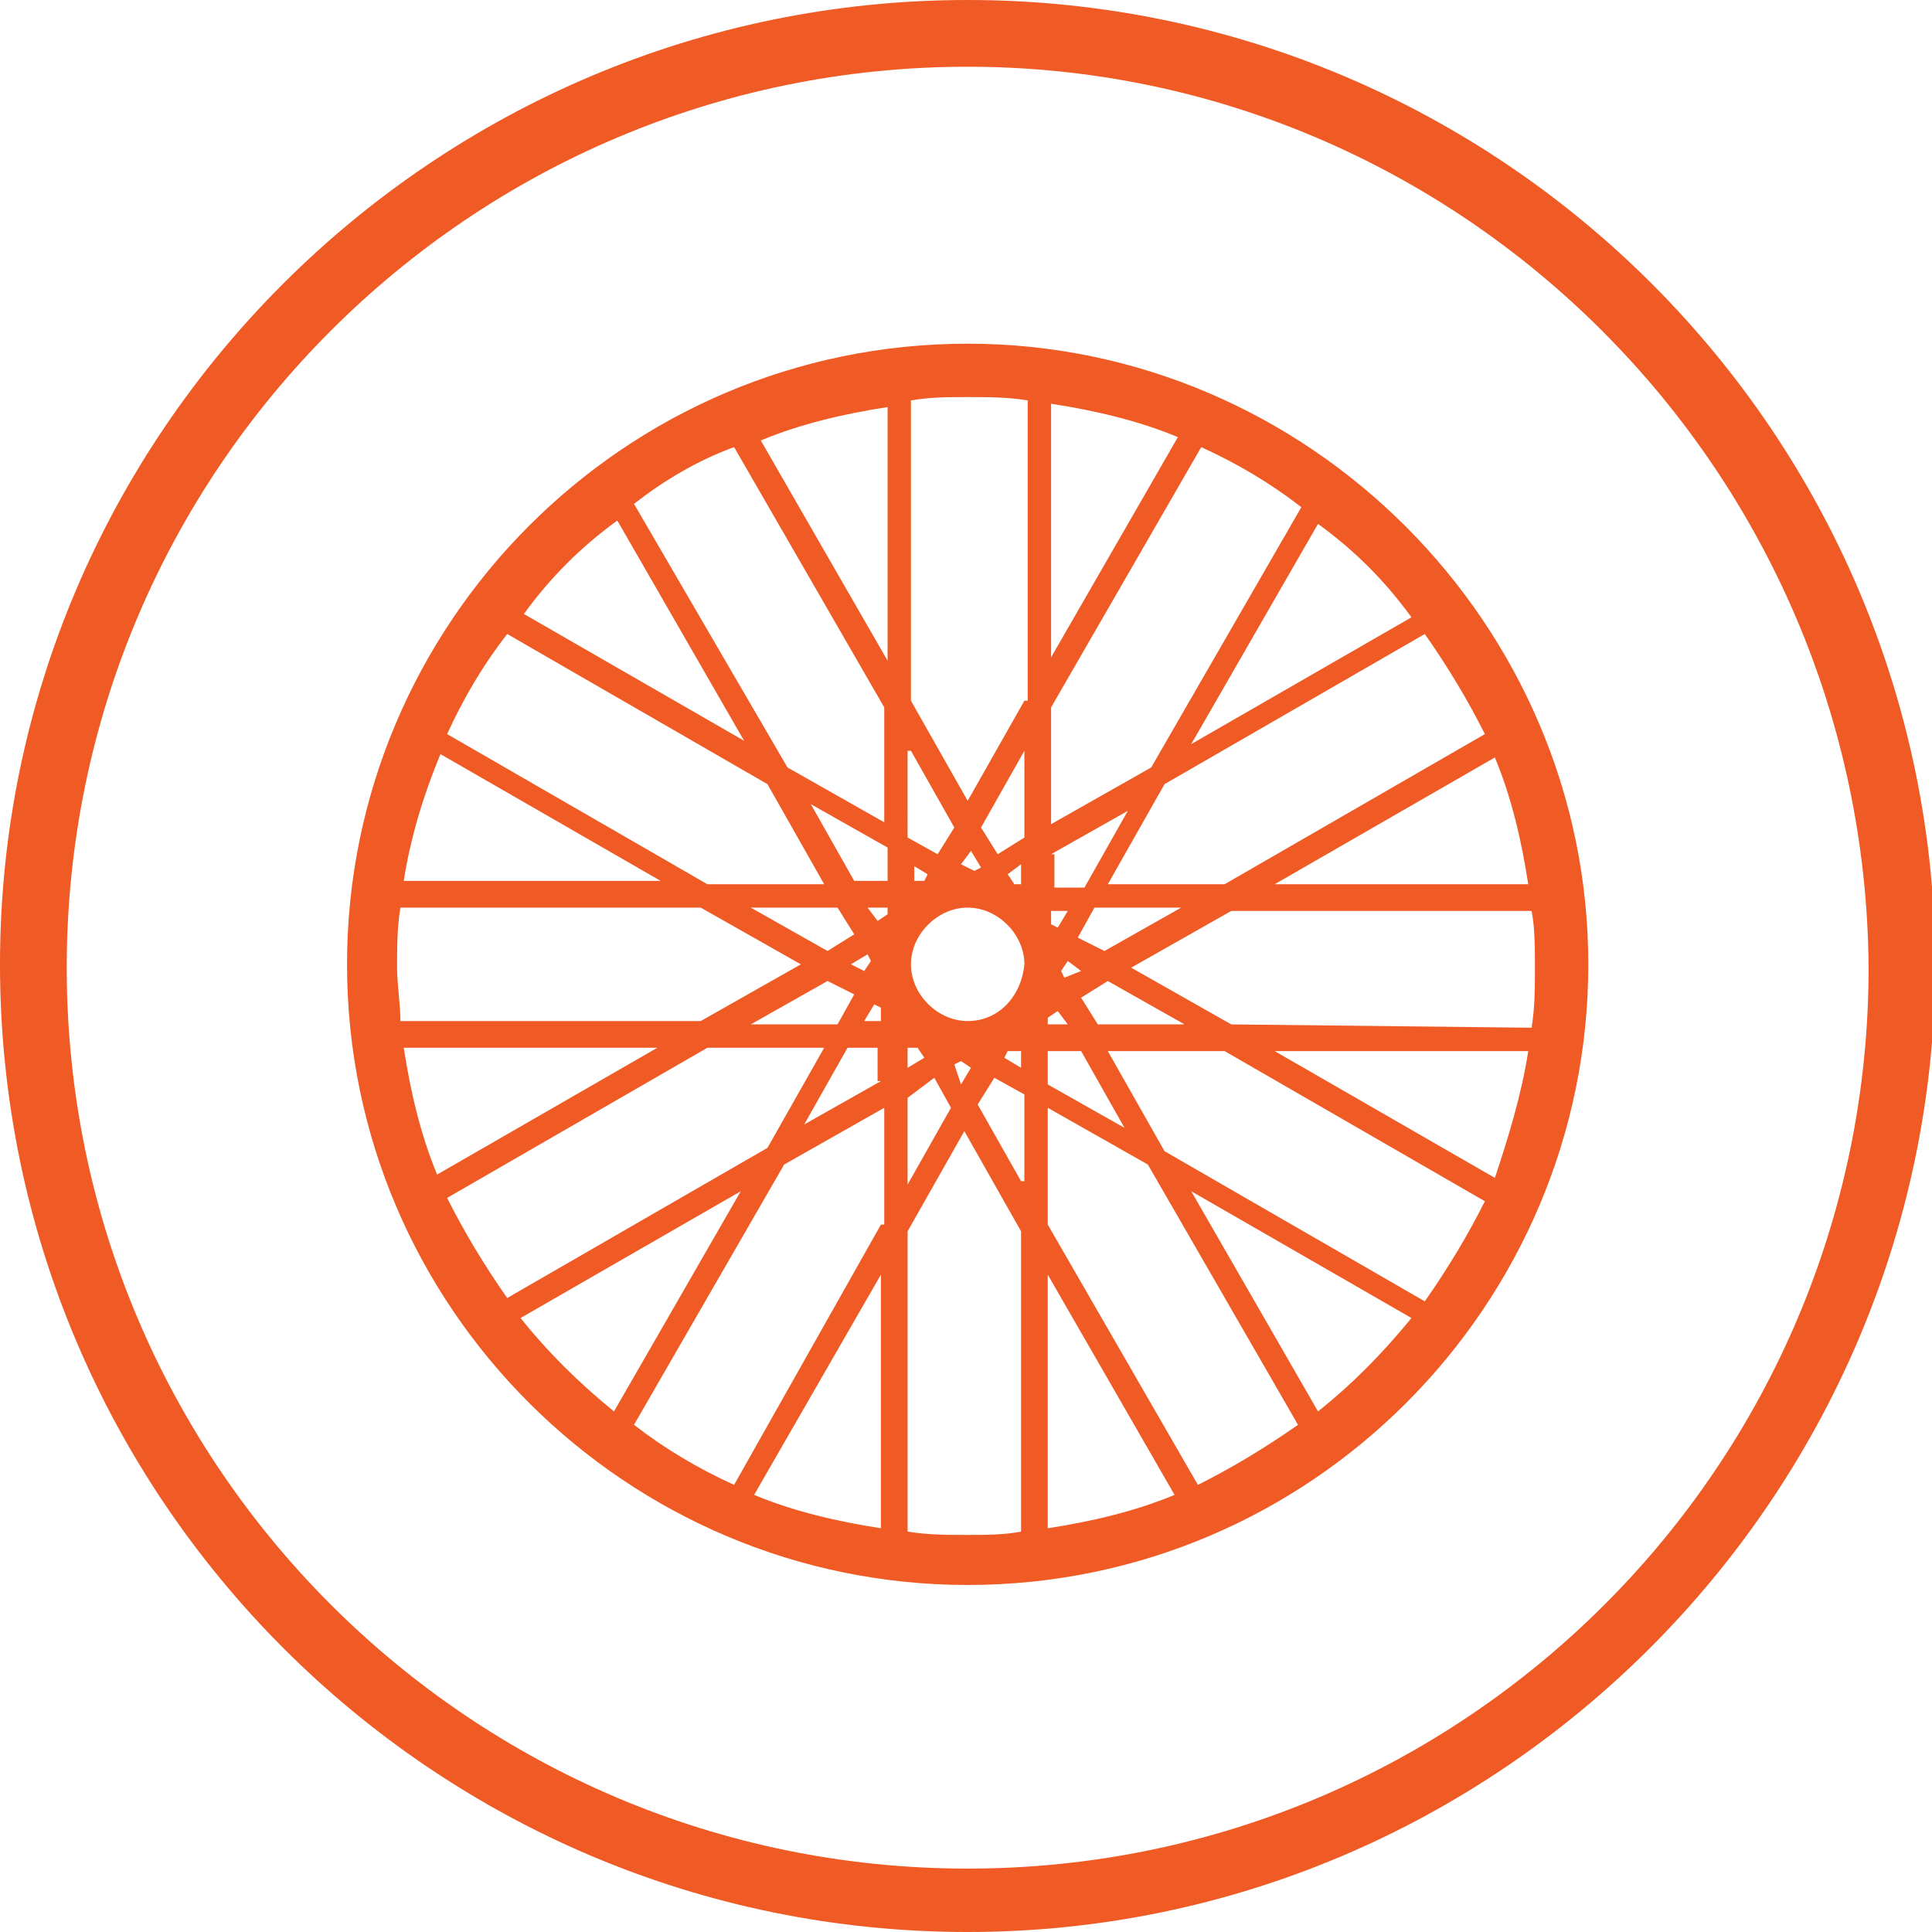
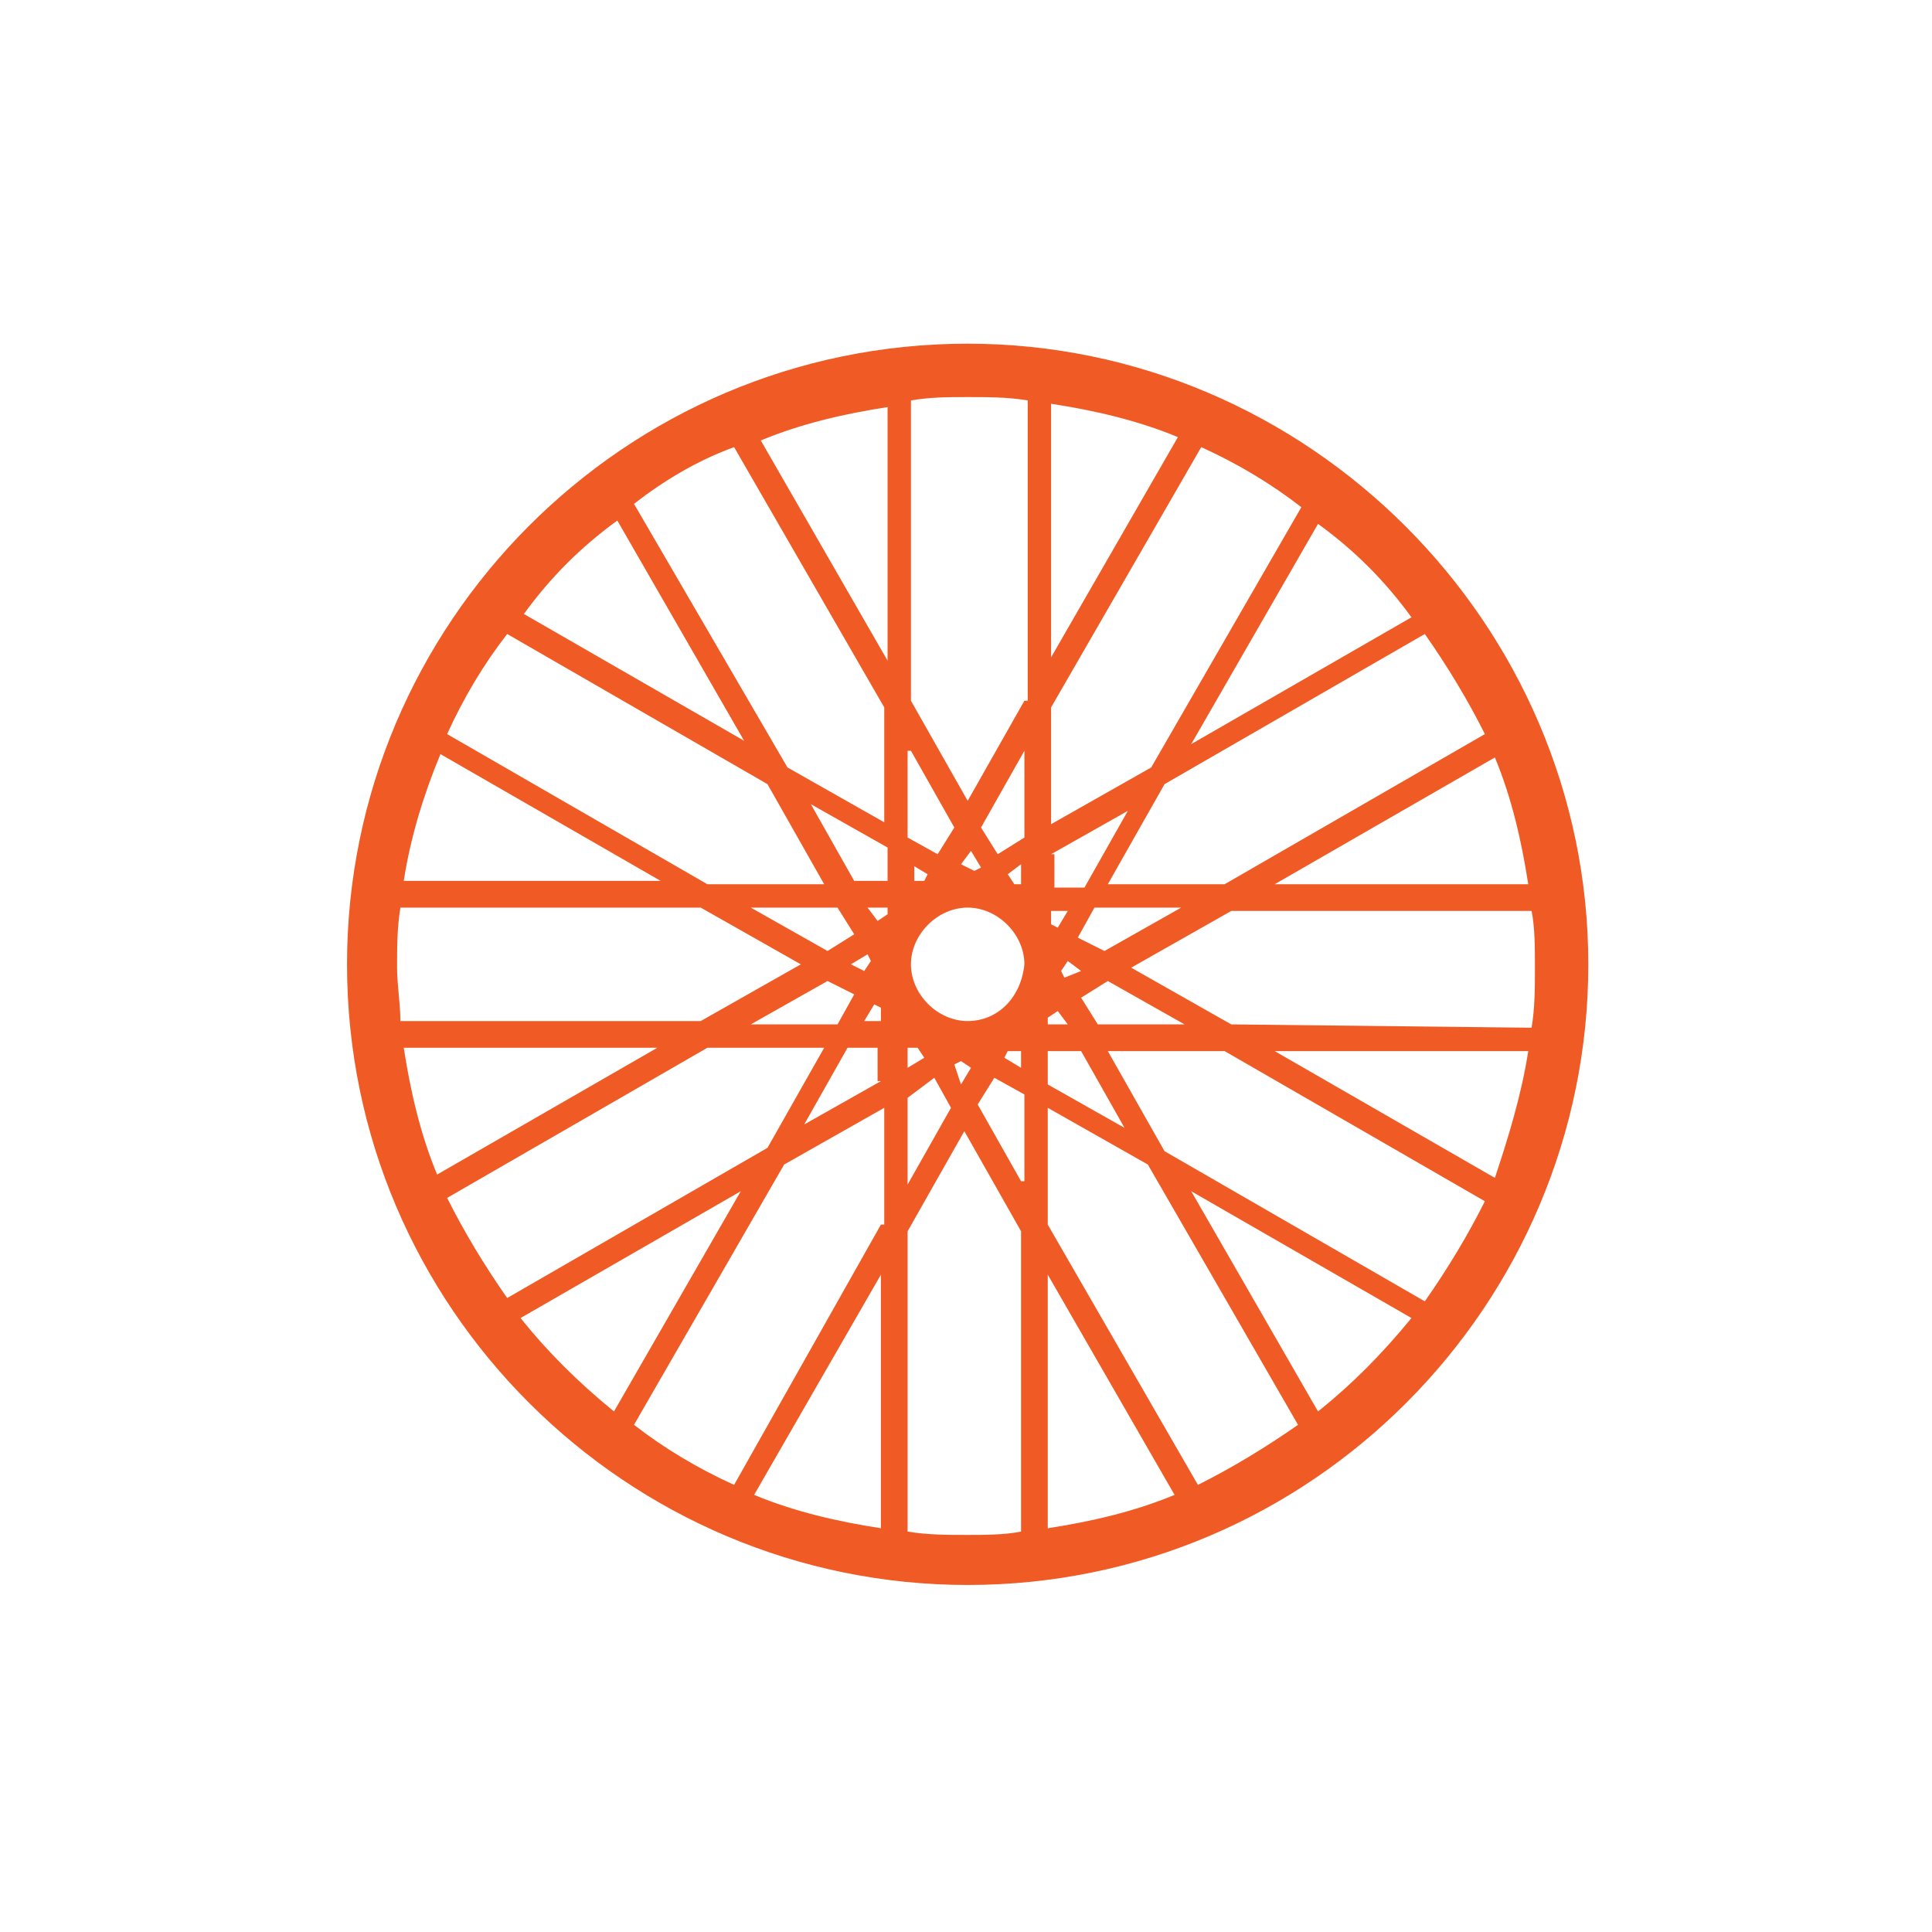
<svg xmlns="http://www.w3.org/2000/svg" version="1.1" id="Layer_1" x="0px" y="0px" viewBox="0 0 57.9 57.9" enable-background="new 0 0 57.9 57.9" xml:space="preserve">
-   <path fill="#F05A24" d="M29,57.9c-16,0-29-13-29-29C0,13,13,0,29,0c16,0,29,13,29,29C57.9,44.9,44.9,57.9,29,57.9z M29,2  C14.1,2,2,14.1,2,29c0,14.9,12.1,27,27,27c14.9,0,27-12.1,27-27C55.9,14.1,43.8,2,29,2z" />
  <path fill="#F05B25" d="M29,10.3c-10.3,0-18.6,8.4-18.6,18.6c0,10.3,8.4,18.6,18.6,18.6c10.3,0,18.6-8.4,18.6-18.6  C47.6,18.7,39.2,10.3,29,10.3 M45.8,26.5h-7.6l6.6-3.8C45.3,23.9,45.6,25.2,45.8,26.5 M44.5,22l-7.8,4.5l-3.5,0l1.7-3l7.8-4.5  C43.4,20,44,21,44.5,22 M33.2,29.4l2.3,1.3h-2.6l-0.5-0.8L33.2,29.4z M31.9,29.3l-0.1-0.2l0.2-0.3l0.4,0.3L31.9,29.3z M32.3,28.1  l0.5-0.9h2.6l-2.3,1.3L32.3,28.1z M42.3,18.5l-6.6,3.8l3.8-6.6C40.6,16.5,41.5,17.4,42.3,18.5 M31.5,12.1c1.3,0.2,2.6,0.5,3.8,1  l-3.8,6.6V12.1z M31.5,21.2l4.5-7.8c1.1,0.5,2.1,1.1,3,1.8L34.5,23l-3,1.7V21.2z M31.5,25.6l2.3-1.3l-1.3,2.3h-0.9V25.6z M31.5,27.3  H32l-0.3,0.5l-0.2-0.1V27.3z M31.4,30.5l0.3-0.2l0.3,0.4h-0.6V30.5z M31.4,31.5h1l1.3,2.3l-2.3-1.3V31.5z M27.3,22.5l1.3,2.3  l-0.5,0.8l-0.9-0.5V22.5z M27.3,25.9l0.5,0.3l-0.1,0.2h-0.3V25.9z M18.5,15.6l3.8,6.6l-6.6-3.8C16.5,17.3,17.4,16.4,18.5,15.6   M15.2,19l7.8,4.5l1.7,3h-3.5l-7.8-4.5C13.9,20.9,14.5,19.9,15.2,19 M25.5,28.9l0.5-0.3l0.1,0.2l-0.2,0.3L25.5,28.9z M25.6,29.8  l-0.5,0.9h-2.6l2.3-1.3L25.6,29.8z M24.8,28.5l-2.3-1.3h2.6l0.5,0.8L24.8,28.5z M13.2,22.6l6.6,3.8h-7.7  C12.3,25.1,12.7,23.8,13.2,22.6 M11.9,29c0-0.6,0-1.2,0.1-1.8h9l3,1.7l-3,1.7l-9,0C12,30.1,11.9,29.5,11.9,29 M12.1,31.4h7.6  l-6.6,3.8C12.6,34,12.3,32.7,12.1,31.4 M13.4,35.9l7.8-4.5h3.5l-1.7,3l-7.8,4.5C14.5,37.9,13.9,36.9,13.4,35.9 M15.6,39.5l6.6-3.8  l-3.8,6.6C17.3,41.4,16.4,40.5,15.6,39.5 M26.4,45.8c-1.3-0.2-2.6-0.5-3.8-1l3.8-6.6V45.8z M26.4,36.7L22,44.5  c-1.1-0.5-2.1-1.1-3-1.8l4.5-7.8l3-1.7V36.7z M26.4,32.4l-2.3,1.3l1.3-2.3h0.9V32.4z M26.4,30.6h-0.5l0.3-0.5l0.2,0.1V30.6z   M26.6,27.4l-0.3,0.2L26,27.2h0.6V27.4z M26.6,26.4h-1l-1.3-2.3l2.3,1.3V26.4z M26.6,24.7l-3-1.7L19,15.1c0.9-0.7,1.9-1.3,3-1.7  l4.5,7.8V24.7z M26.6,19.8l-3.8-6.6c1.2-0.5,2.5-0.8,3.8-1V19.8z M27.2,31.4h0.3l0.2,0.3l-0.5,0.3V31.4z M28,32.3l0.5,0.9l-1.3,2.3  l0-2.6L28,32.3z M30.6,45.9C30.1,46,29.5,46,29,46c-0.6,0-1.2,0-1.8-0.1v-9l1.7-3l1.7,3V45.9z M28.6,31.9l0.2-0.1l0.3,0.2l-0.3,0.5  L28.6,31.9z M30.6,35.4l-1.3-2.3l0.5-0.8l0.9,0.5V35.4z M30.6,32l-0.5-0.3l0.1-0.2h0.4V32z M29,30.6c-0.9,0-1.7-0.8-1.7-1.7  c0-0.9,0.8-1.7,1.7-1.7c0.9,0,1.7,0.8,1.7,1.7C30.6,29.9,29.9,30.6,29,30.6 M28.8,25.9l0.3-0.4l0.3,0.5l-0.2,0.1L28.8,25.9z   M30.7,26.5h-0.3l-0.2-0.3l0.4-0.3V26.5z M30.7,25.1l-0.8,0.5l-0.5-0.8l1.3-2.3V25.1z M30.7,21L29,24l-1.7-3v-9  c0.6-0.1,1.1-0.1,1.7-0.1c0.6,0,1.2,0,1.8,0.1V21z M31.4,45.8v-7.6l3.8,6.6C34,45.3,32.7,45.6,31.4,45.8 M35.9,44.5l-4.5-7.8v-3.5  l3,1.7l4.5,7.8C37.9,43.4,36.9,44,35.9,44.5 M39.5,42.3l-3.8-6.6l6.6,3.8C41.4,40.6,40.5,41.5,39.5,42.3 M42.7,39l-7.8-4.5l-1.7-3  l3.5,0l7.8,4.5C44,37,43.4,38,42.7,39 M44.8,35.3l-6.6-3.8h7.6C45.6,32.8,45.2,34.1,44.8,35.3 M36.9,30.7l-3-1.7l3-1.7l9,0  C46,27.8,46,28.4,46,29c0,0.6,0,1.2-0.1,1.8L36.9,30.7z" />
</svg>